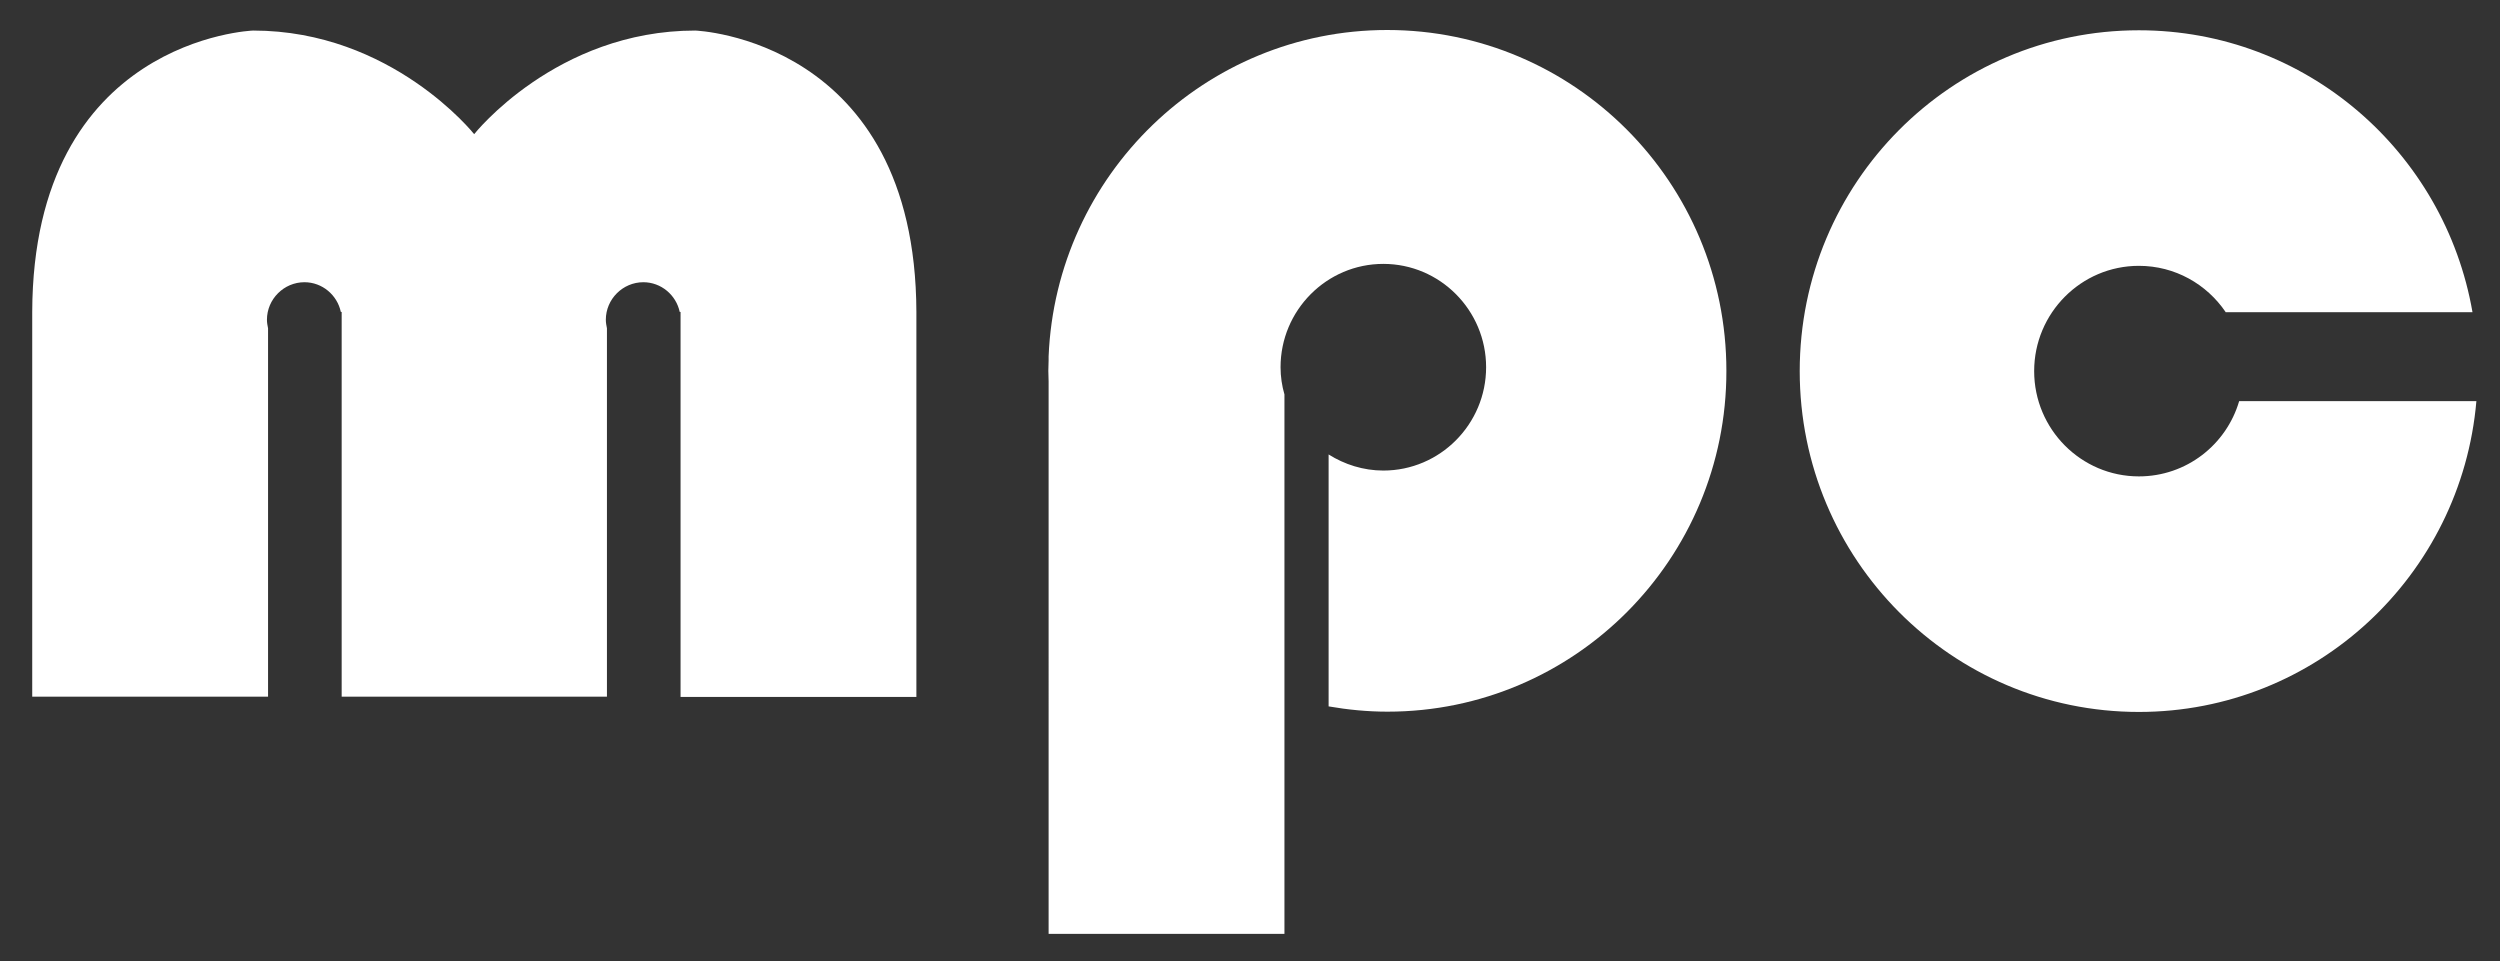
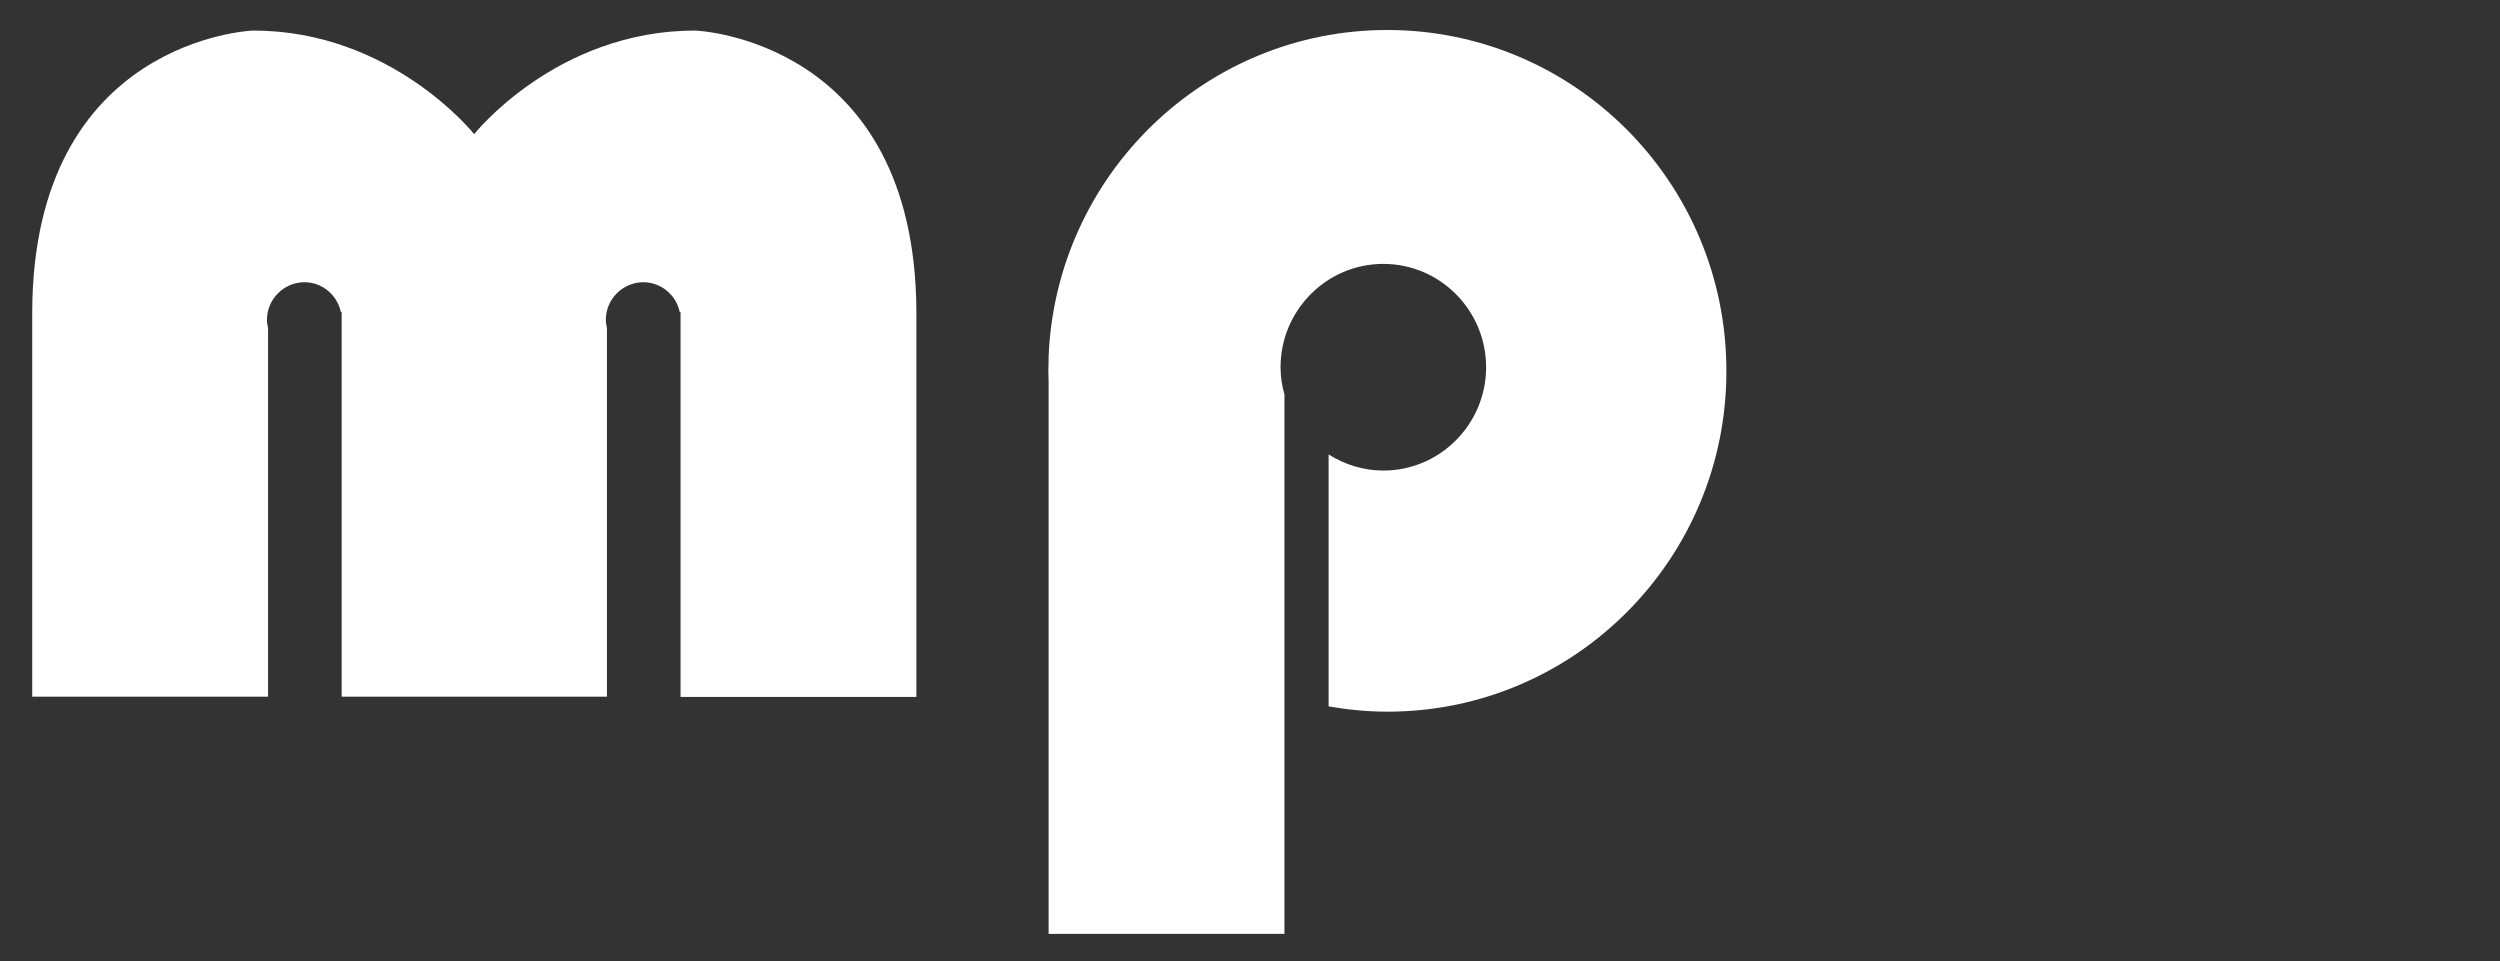
<svg xmlns="http://www.w3.org/2000/svg" version="1.1" id="Layer_1" x="0px" y="0px" viewBox="0 0 900 346" style="enable-background:new 0 0 900 346;" xml:space="preserve">
  <rect x="0" y="0" width="900" height="346" fill="#333333" stroke="none" />
  <style type="text/css">
	.st0{fill:#FFFFFF;}
</style>
  <g>
-     <path class="st0" d="M801.2,112.3c-6.8-10-18.2-16.6-31.2-16.6c-20.8,0-37.7,17-37.7,37.9c0,20.9,16.9,37.9,37.7,37.9   c17.1,0,31.5-11.4,36.1-27.1h85.4c-5.4,62.7-57.7,111.9-121.5,111.9c-67.4,0-122.1-54.9-122.1-122.7c0-67.8,54.6-122.7,122.1-122.7   c60.2,0,110.1,43.8,120.1,101.5H801.2z" />
    <path class="st0" d="M499.5,256.2c-7.2,0-14.3-0.7-21.2-1.9v-90.7c5.7,3.6,12.5,5.8,19.7,5.8c20.4,0,37-16.7,37-37.2   s-16.6-37.2-37-37.2c-20.4,0-37,16.7-37,37.2c0,3.4,0.5,6.7,1.4,9.8v108.4v27.2v58.6h-84.9V137.3c0-1.3-0.1-2.5-0.1-3.8   s0.1-2.6,0.1-3.8v-1.4h0c2.7-65.3,56.3-117.5,121.9-117.5c67.4,0,122.1,54.9,122.1,122.7C621.6,201.2,566.9,256.2,499.5,256.2z" />
    <path class="st0" d="M245,250.9V112.3h-0.3c-1.3-6.1-6.7-10.7-13.1-10.7c-7.4,0-13.5,6.1-13.5,13.5c0,1.1,0.2,2.1,0.4,3.1v132.6   h-47.7H123V112.3h-0.3c-1.3-6.1-6.7-10.7-13.1-10.7c-7.4,0-13.5,6.1-13.5,13.5c0,1.1,0.2,2.1,0.4,3.1v132.6H11.6V112.3   C11.9,13.9,91.1,11,91.1,11c50,0,79.6,37.3,79.6,37.3S200.2,11,250.3,11c0,0,79.3,2.9,79.6,101.3v138.6H245z" />
  </g>
</svg>